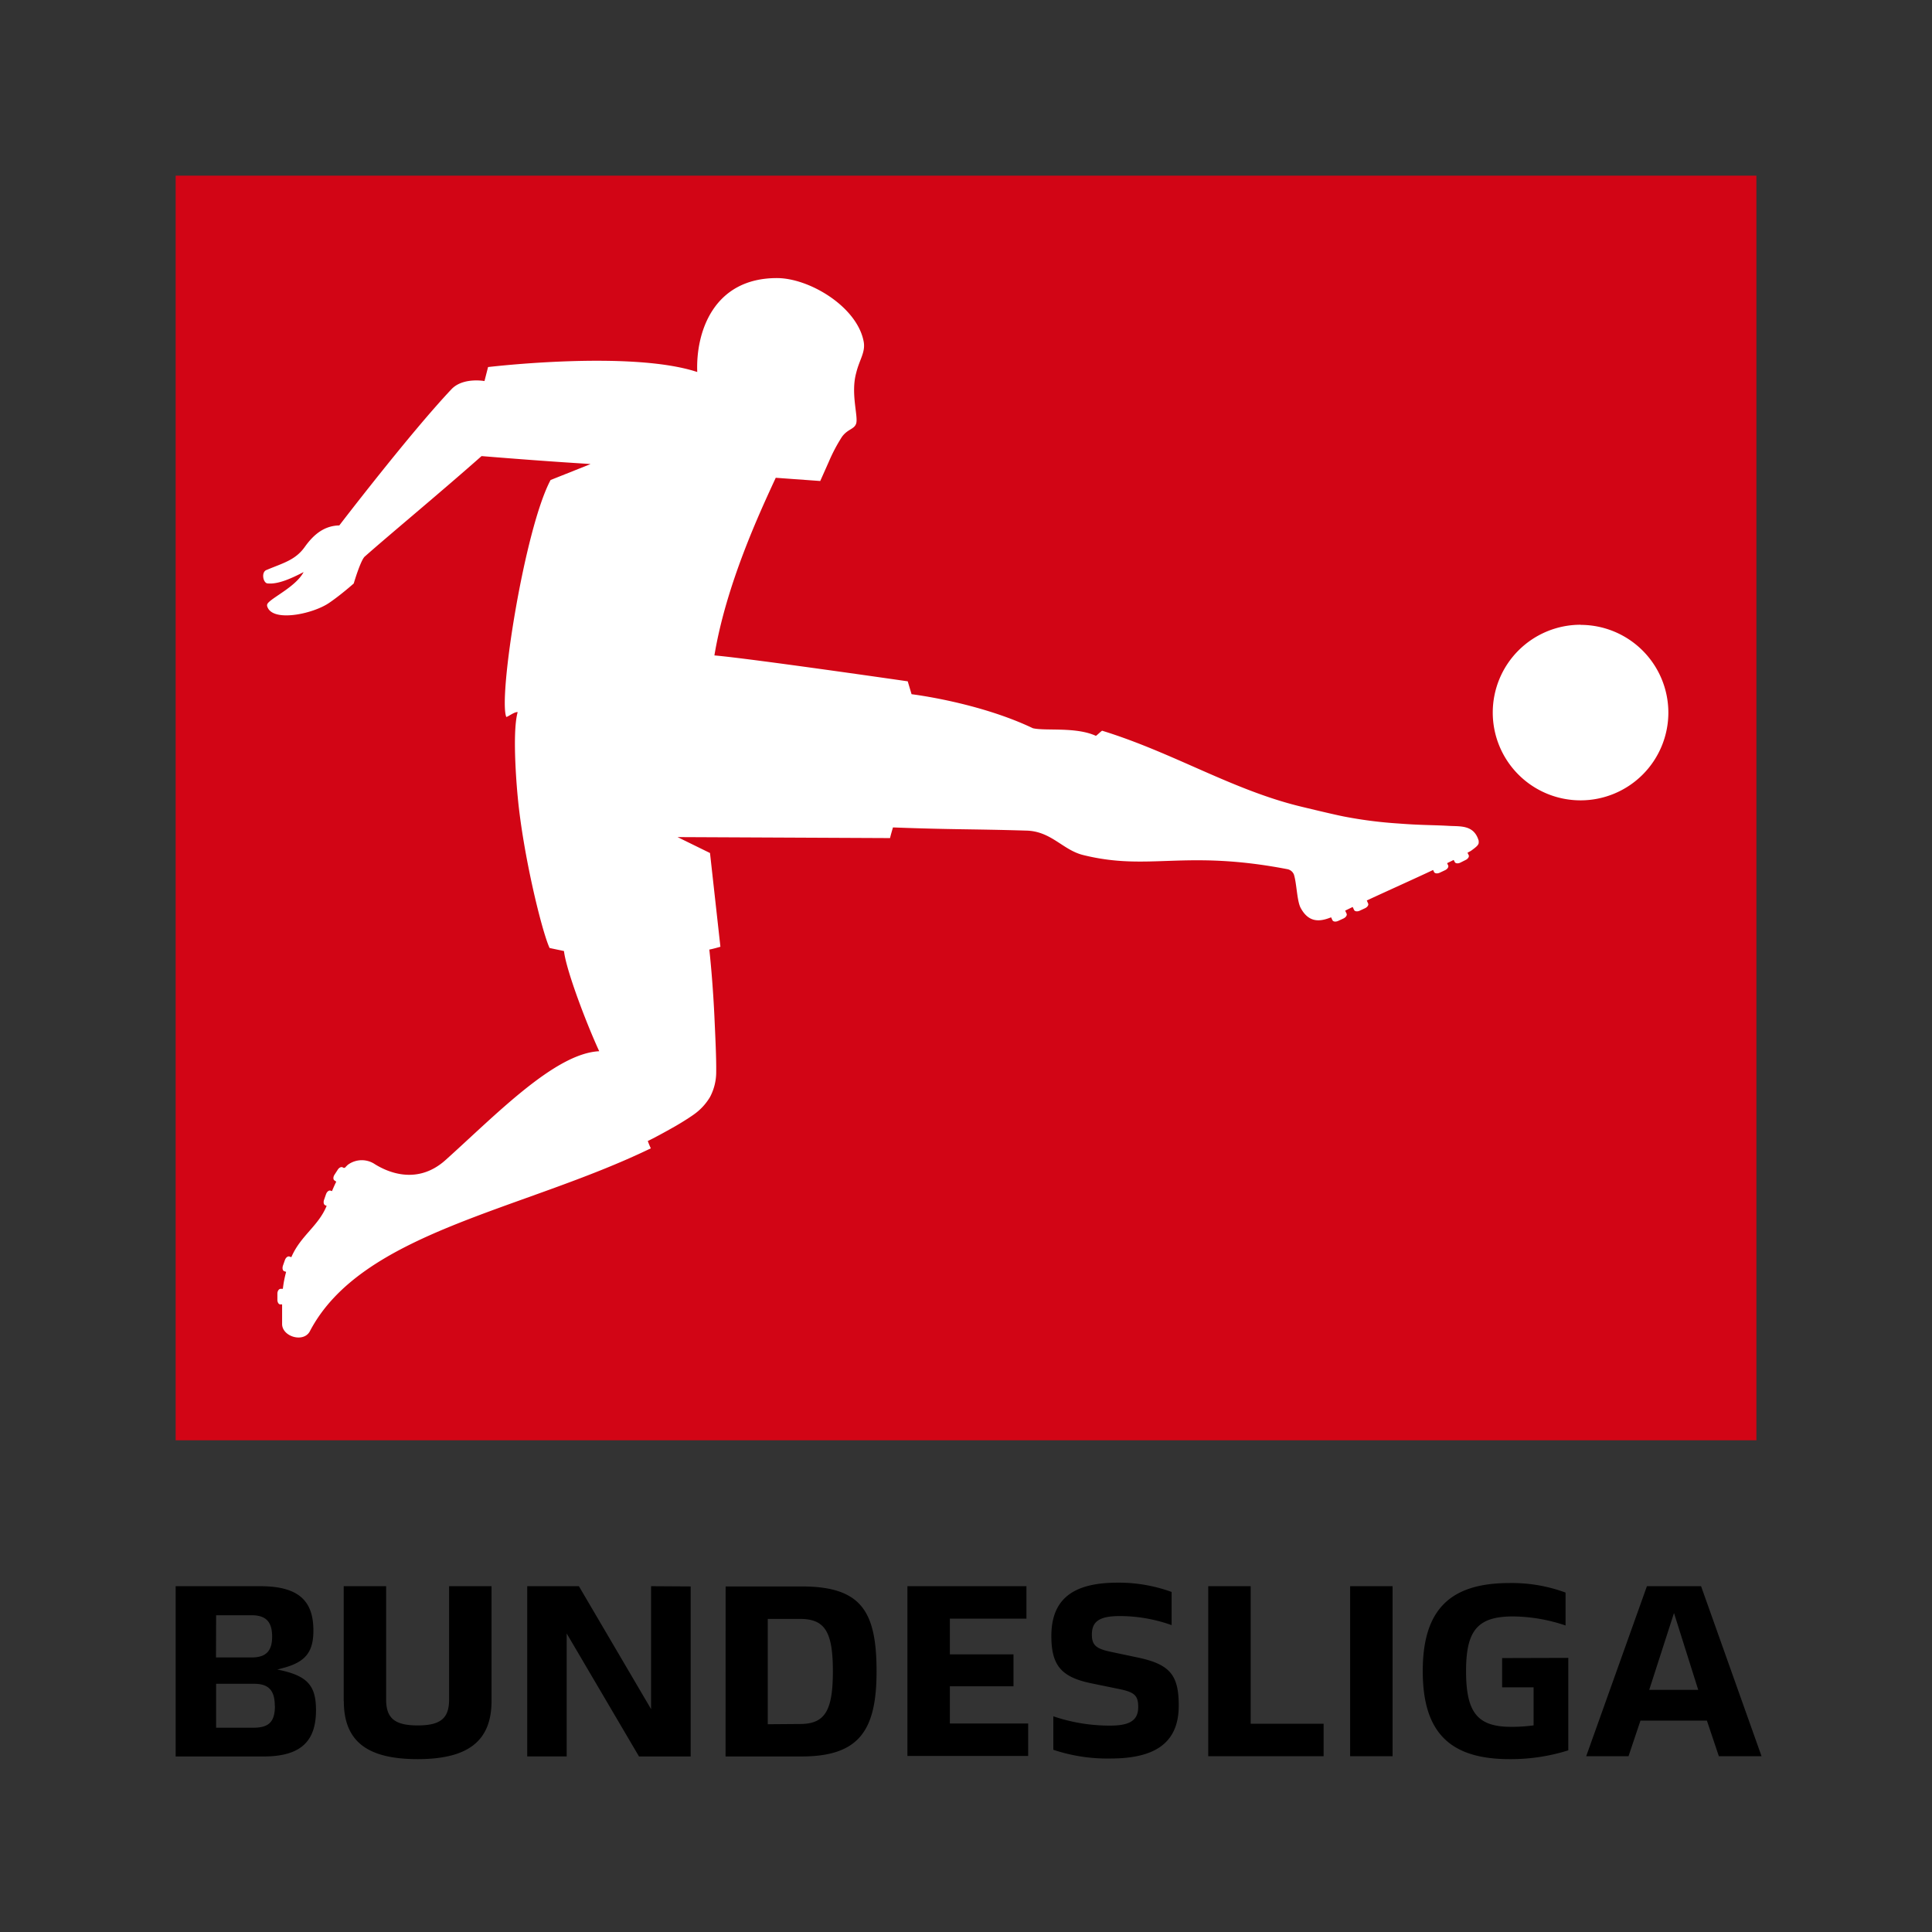
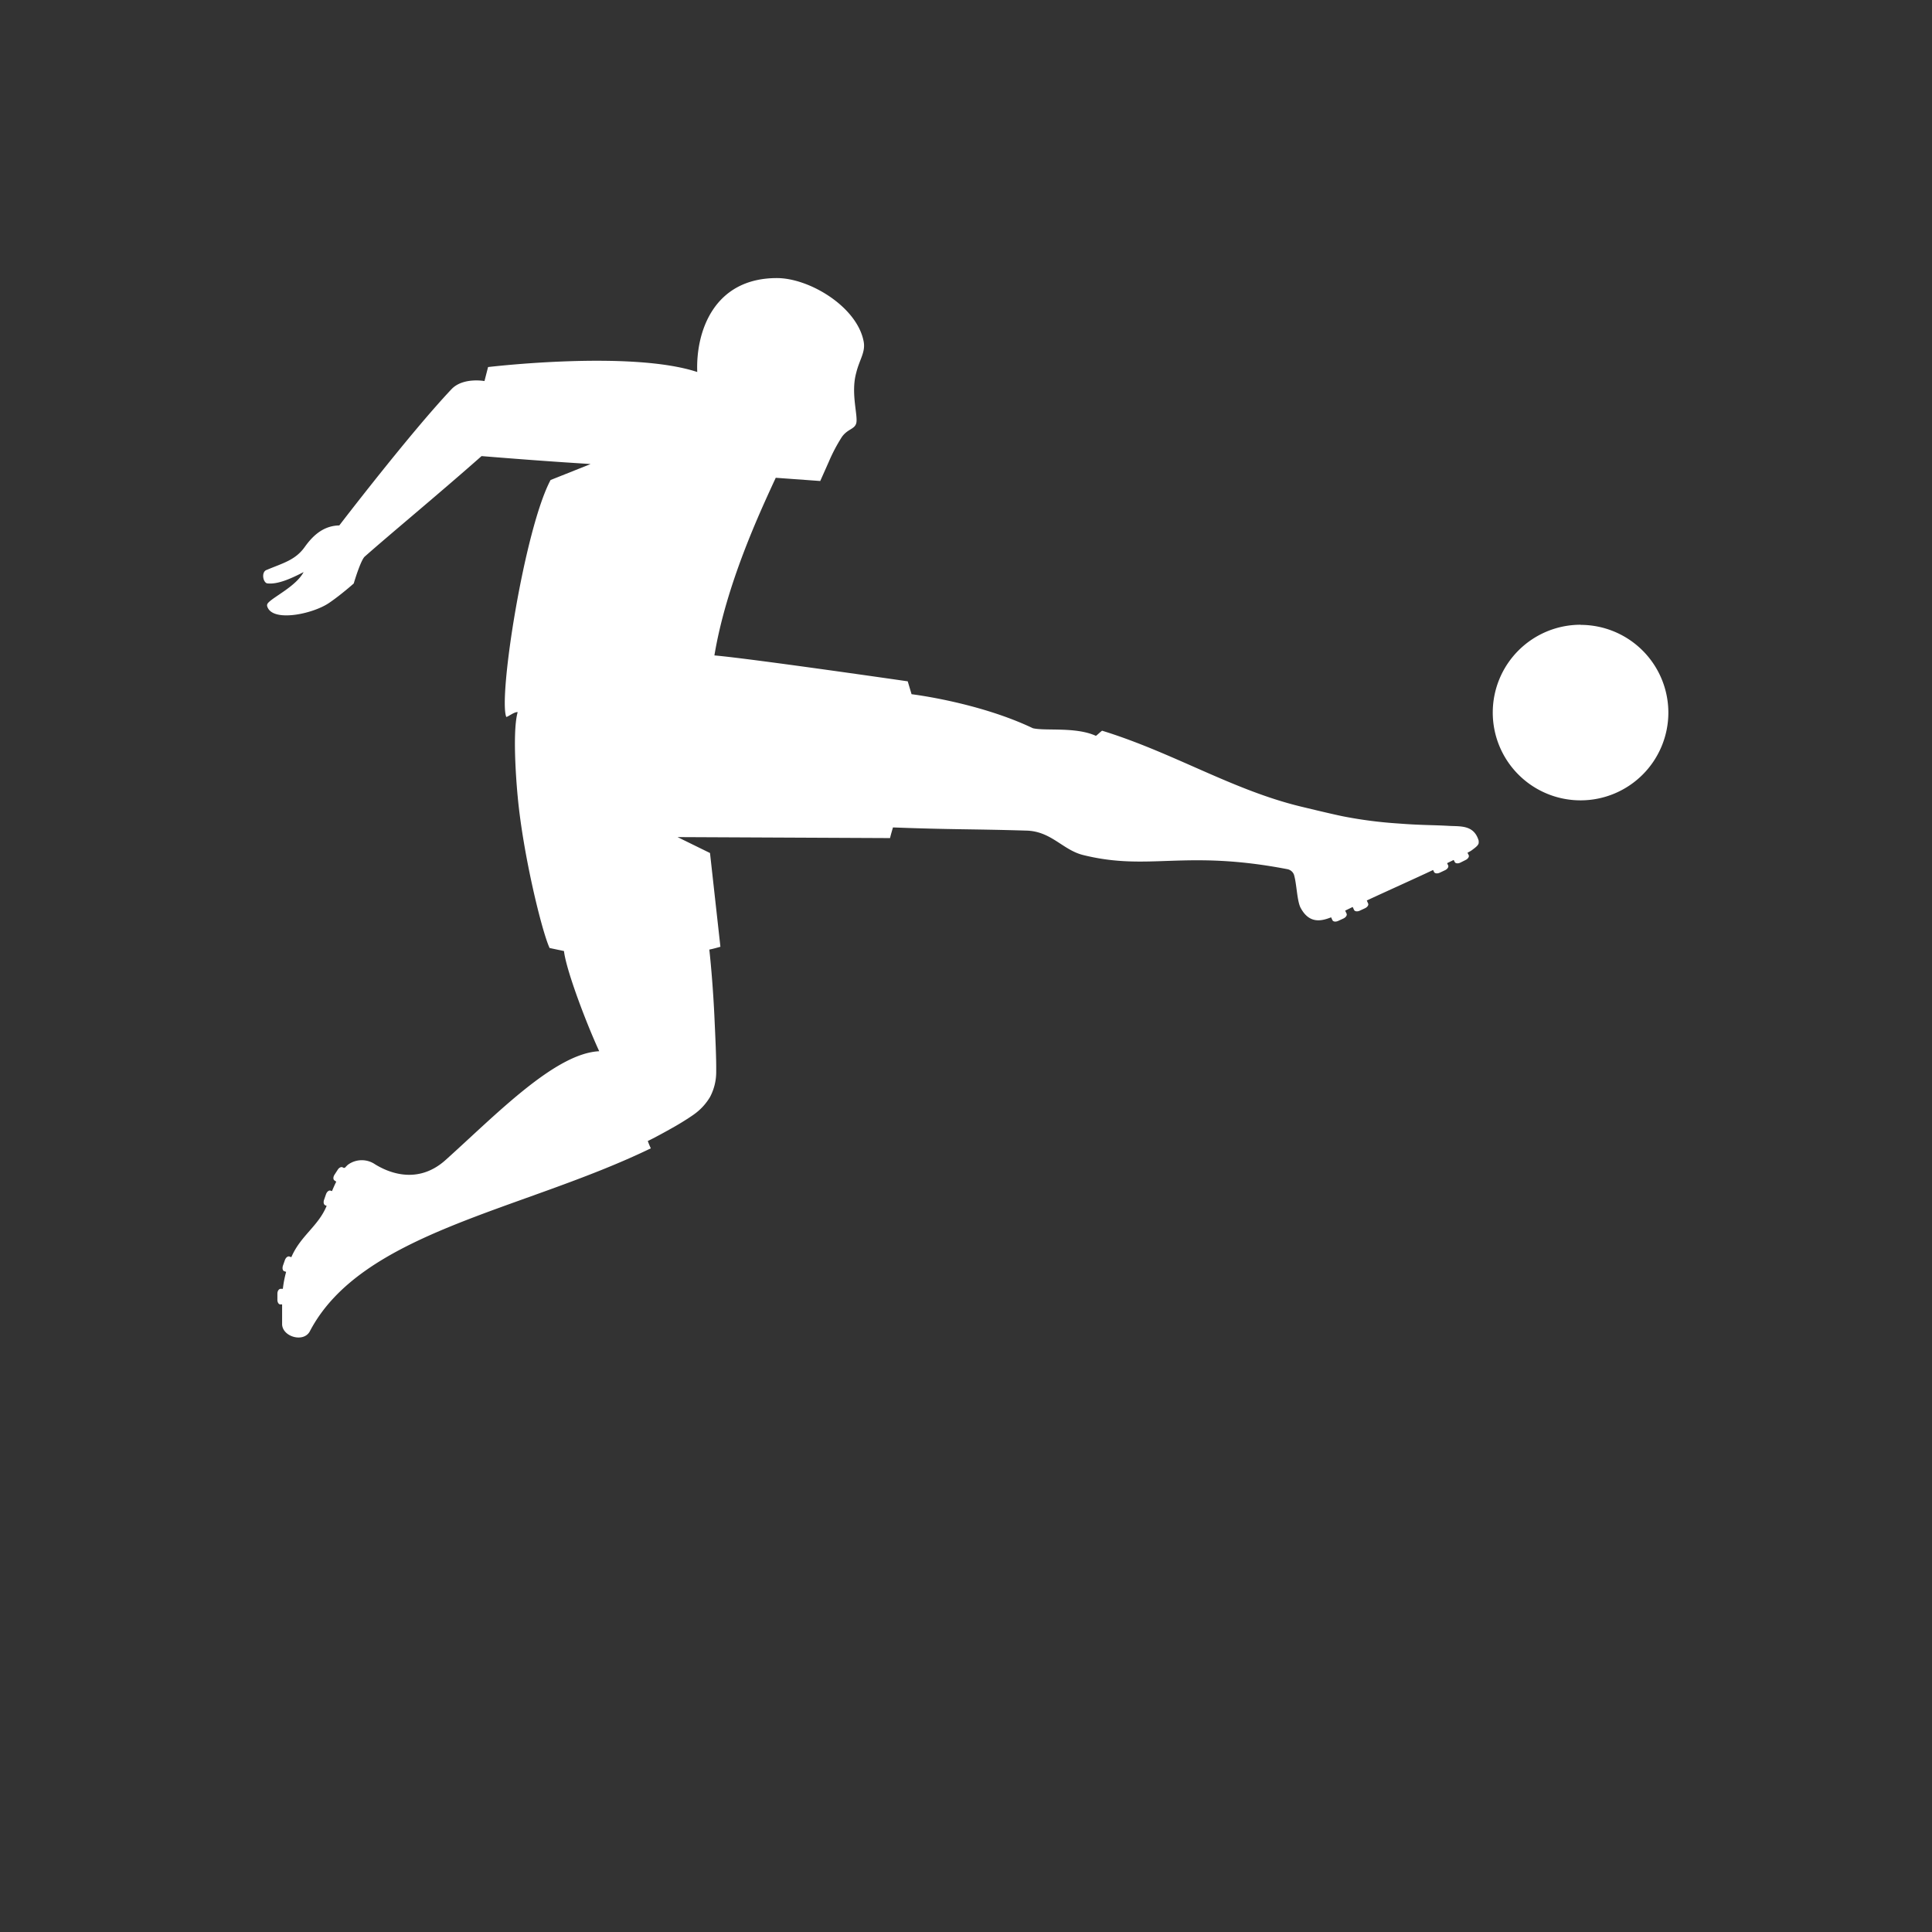
<svg xmlns="http://www.w3.org/2000/svg" id="LOGO" viewBox="0 0 311.81 311.81" width="311.81" height="311.81">
  <rect x="0" y="0" width="311.81" height="311.81" fill="#333333" stroke="none" />
  <defs>
    <style>.cls-1{fill:#d20515;}.cls-2{fill:#fff;}</style>
  </defs>
  <title>bl_logo_RGB_pos</title>
-   <path d="M51,276c0,4.88-2.28,7.48-8.46,7.48H28.35V256H42c6.38,0,8.58,2.52,8.58,7.16,0,3.54-1.34,5.16-5.12,6.1l-.71.2.63.12C49.68,270.55,51,272.13,51,276Zm-16.14-8.5h5.75c2.28,0,3.31-1,3.31-3.35s-.94-3.46-3.31-3.46H34.88Zm9.49,7.83c0-2.52-1-3.58-3.35-3.58H34.88v7.09H41C43.46,278.82,44.37,277.8,44.37,275.32Zm11.12-.79V256h6.85v18.3c0,3,1.38,4.17,5.08,4.17s5.08-1.14,5.08-4.17V256h6.85v18.5c0,6.46-3.74,9.41-11.93,9.41S55.49,281,55.49,274.53Zm56-18.5v27.44h-8.34L91.46,263.63v19.84H85.09V256h8.34l11.65,19.84V256Zm5.64,0h12.24c9.6,0,12.12,3.94,12.12,13.7,0,9.49-2.76,13.74-12.12,13.74H117.1Zm12,22.2c4,0,5.31-2.09,5.31-8.5s-1.3-8.46-5.31-8.46h-5.2v17ZM146.45,256h19.21v5.24H153.3V267h10.27v5.16H153.3v6h12.64v5.24H146.45ZM170,282.4V277a28.23,28.23,0,0,0,9.17,1.5c3.15,0,4.53-.83,4.53-3,0-1.85-.59-2.4-3.11-2.91l-4.57-.94c-4.76-1-6.34-2.91-6.34-7.6,0-6,3.54-8.62,10.67-8.62a24.92,24.92,0,0,1,8.74,1.5v5.35a25,25,0,0,0-8.34-1.46c-3.39,0-4.53.91-4.53,3,0,1.77.79,2.28,3,2.76l4.45.94c5.16,1.1,6.57,2.83,6.57,7.75,0,5.87-3.62,8.54-11,8.54A27.41,27.41,0,0,1,170,282.4ZM195,256h6.85v22.2h11.77v5.24H195Zm22.9,0h6.85v27.44h-6.85Zm35.21,11.57v14.92a30.68,30.68,0,0,1-9.49,1.42c-9.53,0-14-4.21-14-14.21s4.49-14.21,14-14.21a25,25,0,0,1,9.05,1.54v5.31a27.16,27.16,0,0,0-8.5-1.46c-5.75,0-7.56,2.32-7.56,8.82,0,6.77,1.89,9,7.32,9a26.44,26.44,0,0,0,3.58-.24v-6.14h-5.08V267.6Zm22.37,10.12H264.76l-1.93,5.75H256l9.8-27.44h8.74l9.76,27.44h-6.89Zm-5.31-17.36-4,12.4h7.91Z" />
-   <rect class="cls-1" x="28.35" y="28.35" width="255.12" height="204.1" />
  <path class="cls-2" d="M238.63,135.79c.14.51-.31.86-1.23,1.53l-.56.31.19.37c.13.24-.09.6-.48.79l-.84.42c-.38.2-.8.16-.92-.08l-.18-.34-1.06.52.17.36c.12.24-.11.6-.51.78l-.85.4c-.39.18-.8.13-.92-.12l-.15-.32c-3.27,1.54-6.93,3.17-10.7,4.92l.21.48c.13.24-.11.59-.49.77l-.86.4c-.39.18-.81.12-.91-.12l-.23-.48-1.21.59.23.49c.11.25-.11.59-.51.78l-.85.39c-.4.18-.8.13-.92-.11l-.22-.47c-1.71.68-3.58,1-4.94-1.57-.58-1.18-.61-3.89-1.06-5.33a1.43,1.43,0,0,0-1.1-.88c-16.62-3.19-22.25.36-32.9-2.27-3.35-.82-5.17-3.9-9.3-3.95-9-.27-11.65-.14-21.41-.51-.42,1.41-.47,1.72-.47,1.72l-34.3-.16,5.24,2.57,1.68,15.13s-1.39.4-1.79.45c.33,3,.65,7.1.82,10.78.15,3.3.32,6.74.29,8.93a8.61,8.61,0,0,1-1,4.09,9.19,9.19,0,0,1-2.57,2.79c-.31.23-1.64,1.13-3.17,2s-3.37,1.87-4.3,2.31a10.87,10.87,0,0,0,.49,1.18C84.23,195.41,58.37,198.85,50,214.87c-1,1.86-4.37.89-4.47-1.11,0-.92,0-2.41,0-3.24h-.3c-.27,0-.48-.37-.46-.81l0-.94c0-.43.26-.77.52-.76l.36,0a18.15,18.15,0,0,1,.53-2.74l-.32-.11c-.25-.09-.33-.5-.19-.91l.31-.88c.15-.41.46-.66.73-.58l.31.11c1.49-3.47,4.36-5,5.7-8.29l-.21-.08c-.27-.1-.35-.5-.2-.91l.31-.89c.15-.41.47-.66.73-.57l.23.08c.2-.48.43-1,.69-1.53l-.28-.19c-.24-.15-.24-.56,0-.93l.51-.79c.22-.36.59-.54.82-.39l.12.07.12,0c.07,0,.1,0,.17-.08a5.62,5.62,0,0,1,.41-.41,3.79,3.79,0,0,1,4.42-.06c1.31.79,6.43,3.71,11.36-.72,8.13-7.3,17.64-17.21,24.79-17.55-1.94-4.18-5.31-12.94-5.69-16.17L88.7,153c-1.25-2.69-4.29-15.12-5.15-24.46,0,0-1-10.07,0-13.61-.55-.06-1.56.77-1.84.78-1.31-3.21,2.94-30.34,7.15-38.24l6.45-2.57c-.67-.08-5.33-.29-17.59-1.29C70.83,79.7,62.92,86.24,58.91,89.79c-.68.5-1.82,4.38-1.82,4.38s-2,1.78-3.91,3.09c-2.48,1.74-8.55,3.08-9.87,1-.3-.51-.25-.73,0-1,.94-1,4.49-2.68,5.69-4.93-1.94,1-4.1,2-5.79,1.83-.74,0-1.12-1.85-.17-2.18,2.58-1.09,4.62-1.56,6.14-3.7s3.24-3.43,5.58-3.48c0,0,11.4-14.89,18.12-22,1.86-1.94,5.31-1.3,5.31-1.3l.58-2.26s23-2.75,33.76.8c-.25-6.51,2.67-15.16,12.86-15.16,5.24,0,12.95,4.63,14,10.25.32,1.73-.68,2.88-1.21,5.07-.91,3.31.36,7,0,8.15-.3.95-1.37.87-2.3,2.16a26.94,26.94,0,0,0-2.11,4l-1.39,3.12-7.18-.52c-2.62,5.67-8,17.22-9.9,28.67h0c5.64.48,31.2,4.18,31.2,4.18l.62,2.08s10.77,1.29,19.58,5.49c2,.48,6.92-.26,10.17,1.23.22-.13.76-.68,1-.83,11.49,3.54,21,9.56,32.07,12.24,0,0,5.18,1.26,6.92,1.6a69.74,69.74,0,0,0,8.89,1.14c3.55.28,5.52.23,8.11.38,1.84.11,4.08-.2,4.81,2.48m16.45-34.94A14.17,14.17,0,1,0,269.26,115,14.17,14.17,0,0,0,255.08,100.85Z" />
</svg>